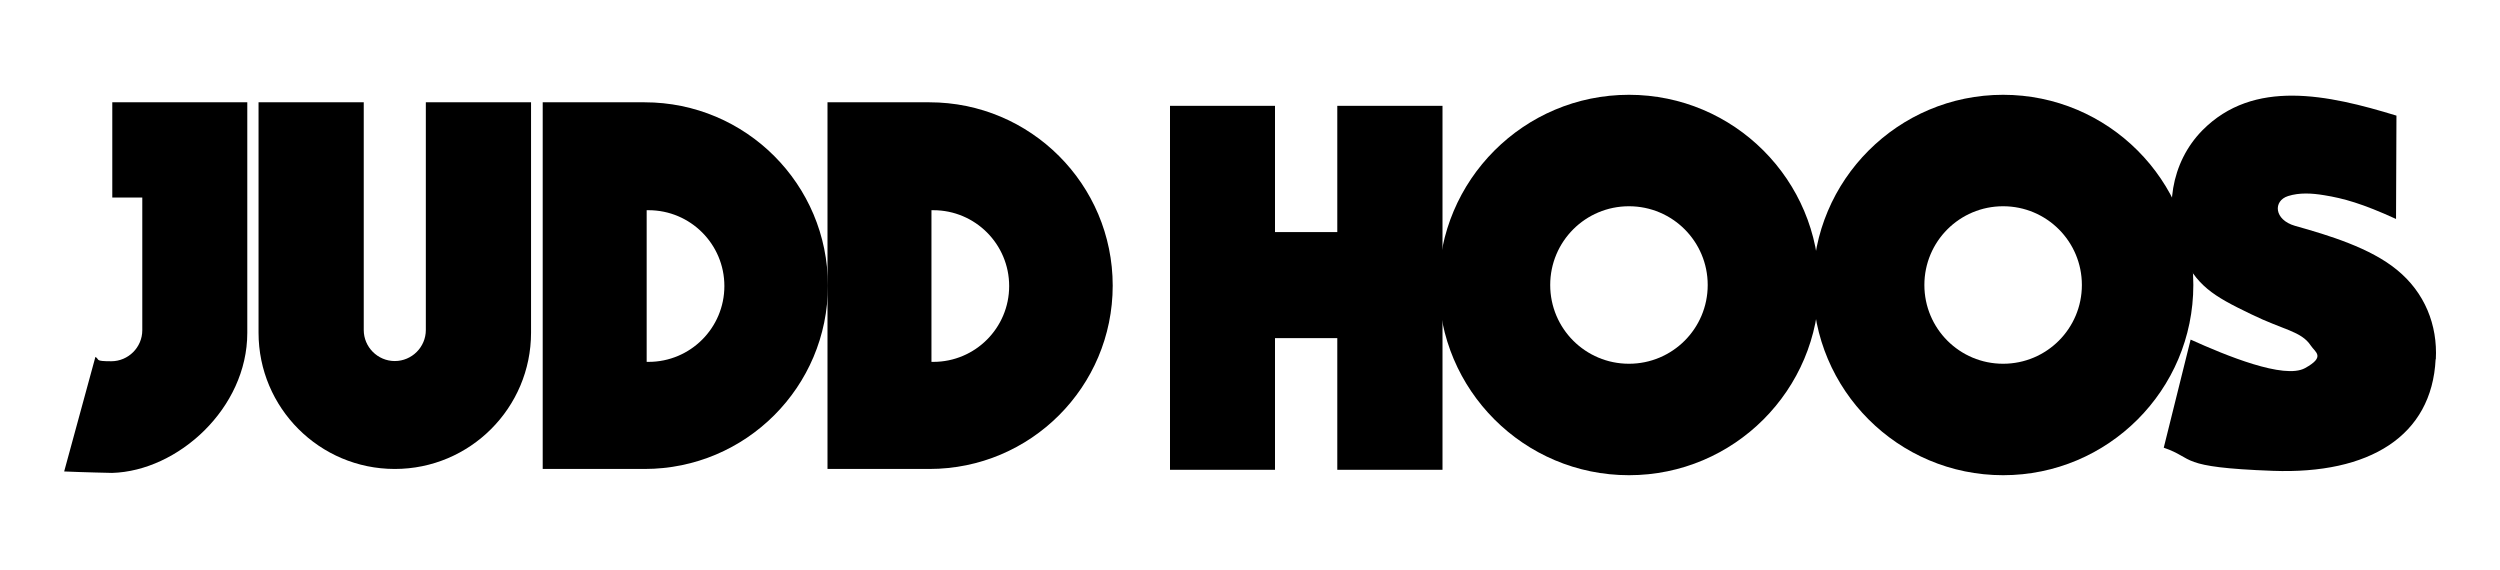
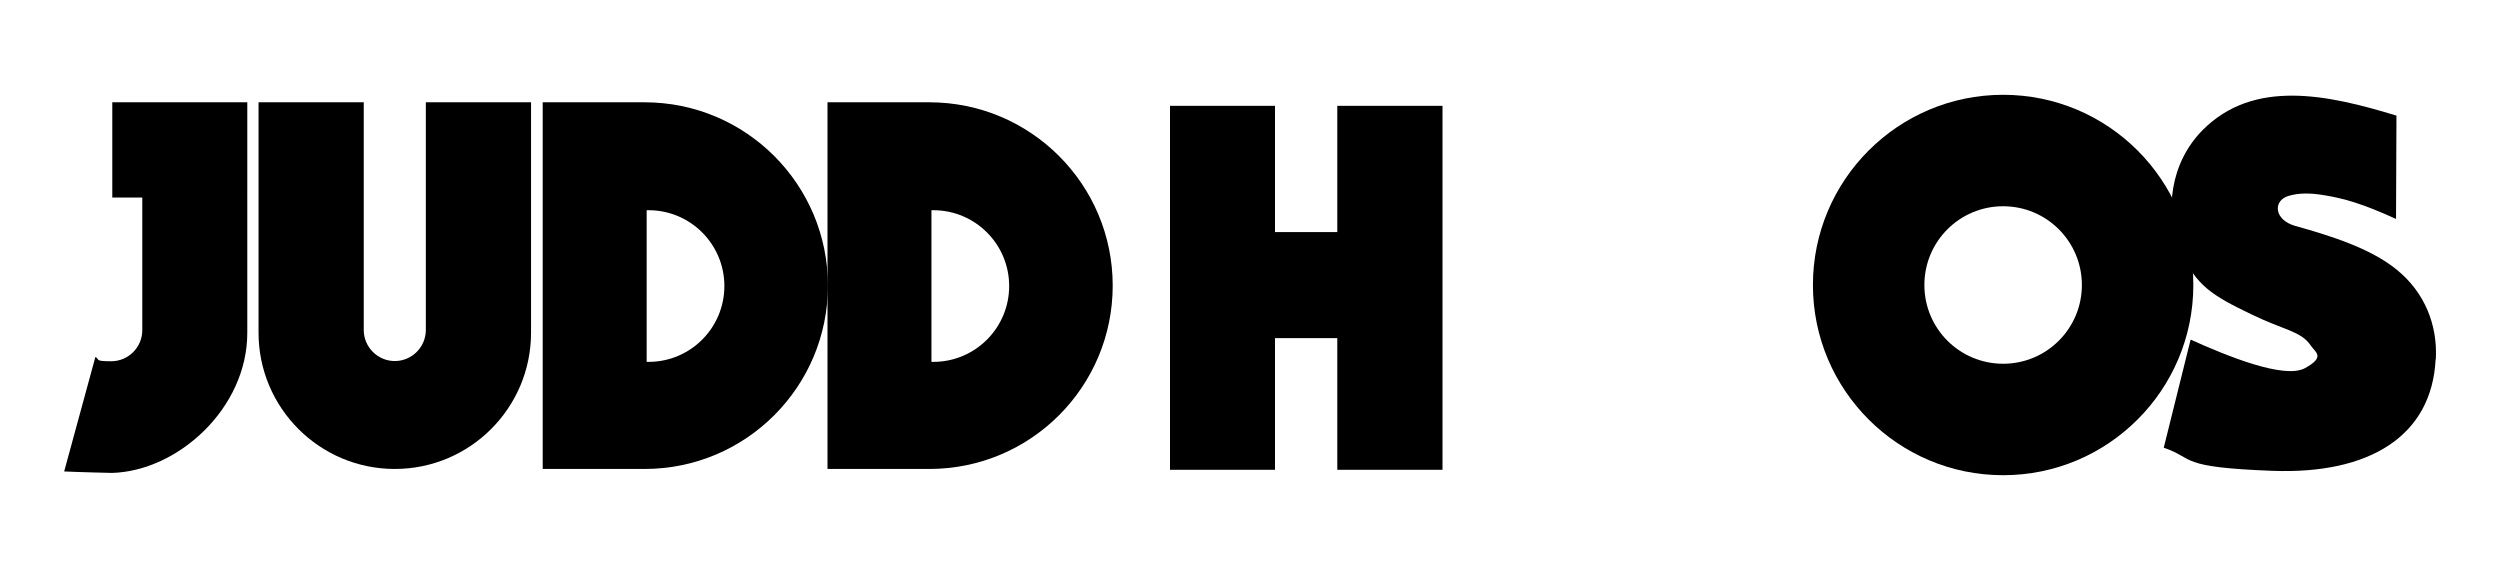
<svg xmlns="http://www.w3.org/2000/svg" id="Layer_1" data-name="Layer 1" version="1.1" viewBox="0 0 1200 273.7">
  <defs>
    <style>
      .cls-1 {
        fill: #000;
        stroke-width: 0px;
      }
    </style>
  </defs>
  <path class="cls-1" d="M204.4,49.1v109.3c0,8.2-6.7,14.9-14.9,14.9s-14.9-6.7-14.9-14.9V49.1h-50.5v110.6c0,36.1,29.3,65.4,65.4,65.4h0c36.1,0,65.4-29.3,65.4-65.4V49.1h-50.5Z" />
  <path class="cls-1" d="M104.8,49.1h-50.9v45.7h14.4v63.7c0,8.2-6.7,14.9-14.9,14.9s-5.4-.8-7.6-2.1l-15,55c8.8.4,23,.7,23,.7,31.6-.9,64.9-31,64.9-67.2V49.1h-14Z" />
  <path class="cls-1" d="M309.4,49.1h-48.9v176h48.9c48.6,0,88-39.4,88-88h0c0-48.6-39.4-88-88-88ZM311.3,173.7c-.3,0-.6,0-.9,0v-72.8c.3,0,.6,0,.9,0,20.1,0,36.4,16.3,36.4,36.4s-16.3,36.4-36.4,36.4Z" />
  <path class="cls-1" d="M446.1,49.1h-48.9v176h48.9c48.6,0,88-39.4,88-88h0c0-48.6-39.4-88-88-88ZM448,173.7c-.3,0-.6,0-.9,0v-72.8c.3,0,.6,0,.9,0,20.1,0,36.4,16.3,36.4,36.4s-16.3,36.4-36.4,36.4Z" />
  <polygon class="cls-1" points="641.9 50.8 641.9 111.4 612 111.4 612 50.8 561.6 50.8 561.6 225.5 612 225.5 612 162.3 641.9 162.3 641.9 225.5 692.4 225.5 692.4 50.8 641.9 50.8" />
-   <path class="cls-1" d="M781.9,45.5c-50.4,0-91.3,40.9-91.3,91.3s40.9,91.3,91.3,91.3,91.3-40.9,91.3-91.3-40.9-91.3-91.3-91.3ZM781.9,174.6c-20.9,0-37.8-16.9-37.8-37.8s16.9-37.8,37.8-37.8,37.8,16.9,37.8,37.8-16.9,37.8-37.8,37.8Z" />
  <path class="cls-1" d="M961.5,45.5c-50.4,0-91.3,40.9-91.3,91.3s40.9,91.3,91.3,91.3,91.3-40.9,91.3-91.3-40.9-91.3-91.3-91.3ZM961.5,174.6c-20.9,0-37.8-16.9-37.8-37.8s16.9-37.8,37.8-37.8,37.8,16.9,37.8,37.8-16.9,37.8-37.8,37.8Z" />
  <path class="cls-1" d="M1169.1,172.4c-1.8,37-31.9,55.3-78.1,53.6s-37.1-5.9-52.4-11.1l12.9-51.9c16.8,7.6,44.9,19.2,54.9,13.7s4.9-7.6,2.8-10.8c-4.6-7-13.2-7.5-28.7-15.1-18.7-9-26-13.5-33.8-29.9-8.2-19.4-4.8-42.9,10.5-58.4,24.6-24.8,60.1-17.1,93.1-7l-.2,49.6c-16.2-7.4-25.2-9.9-34.5-11.4-6-1-11.9-1.3-17.3.4-7.3,2.3-6.8,11.4,3.3,14.3,16.4,4.6,36.1,10.6,48.9,21.1,13.4,10.9,19.6,26.5,18.7,43Z" />
</svg>